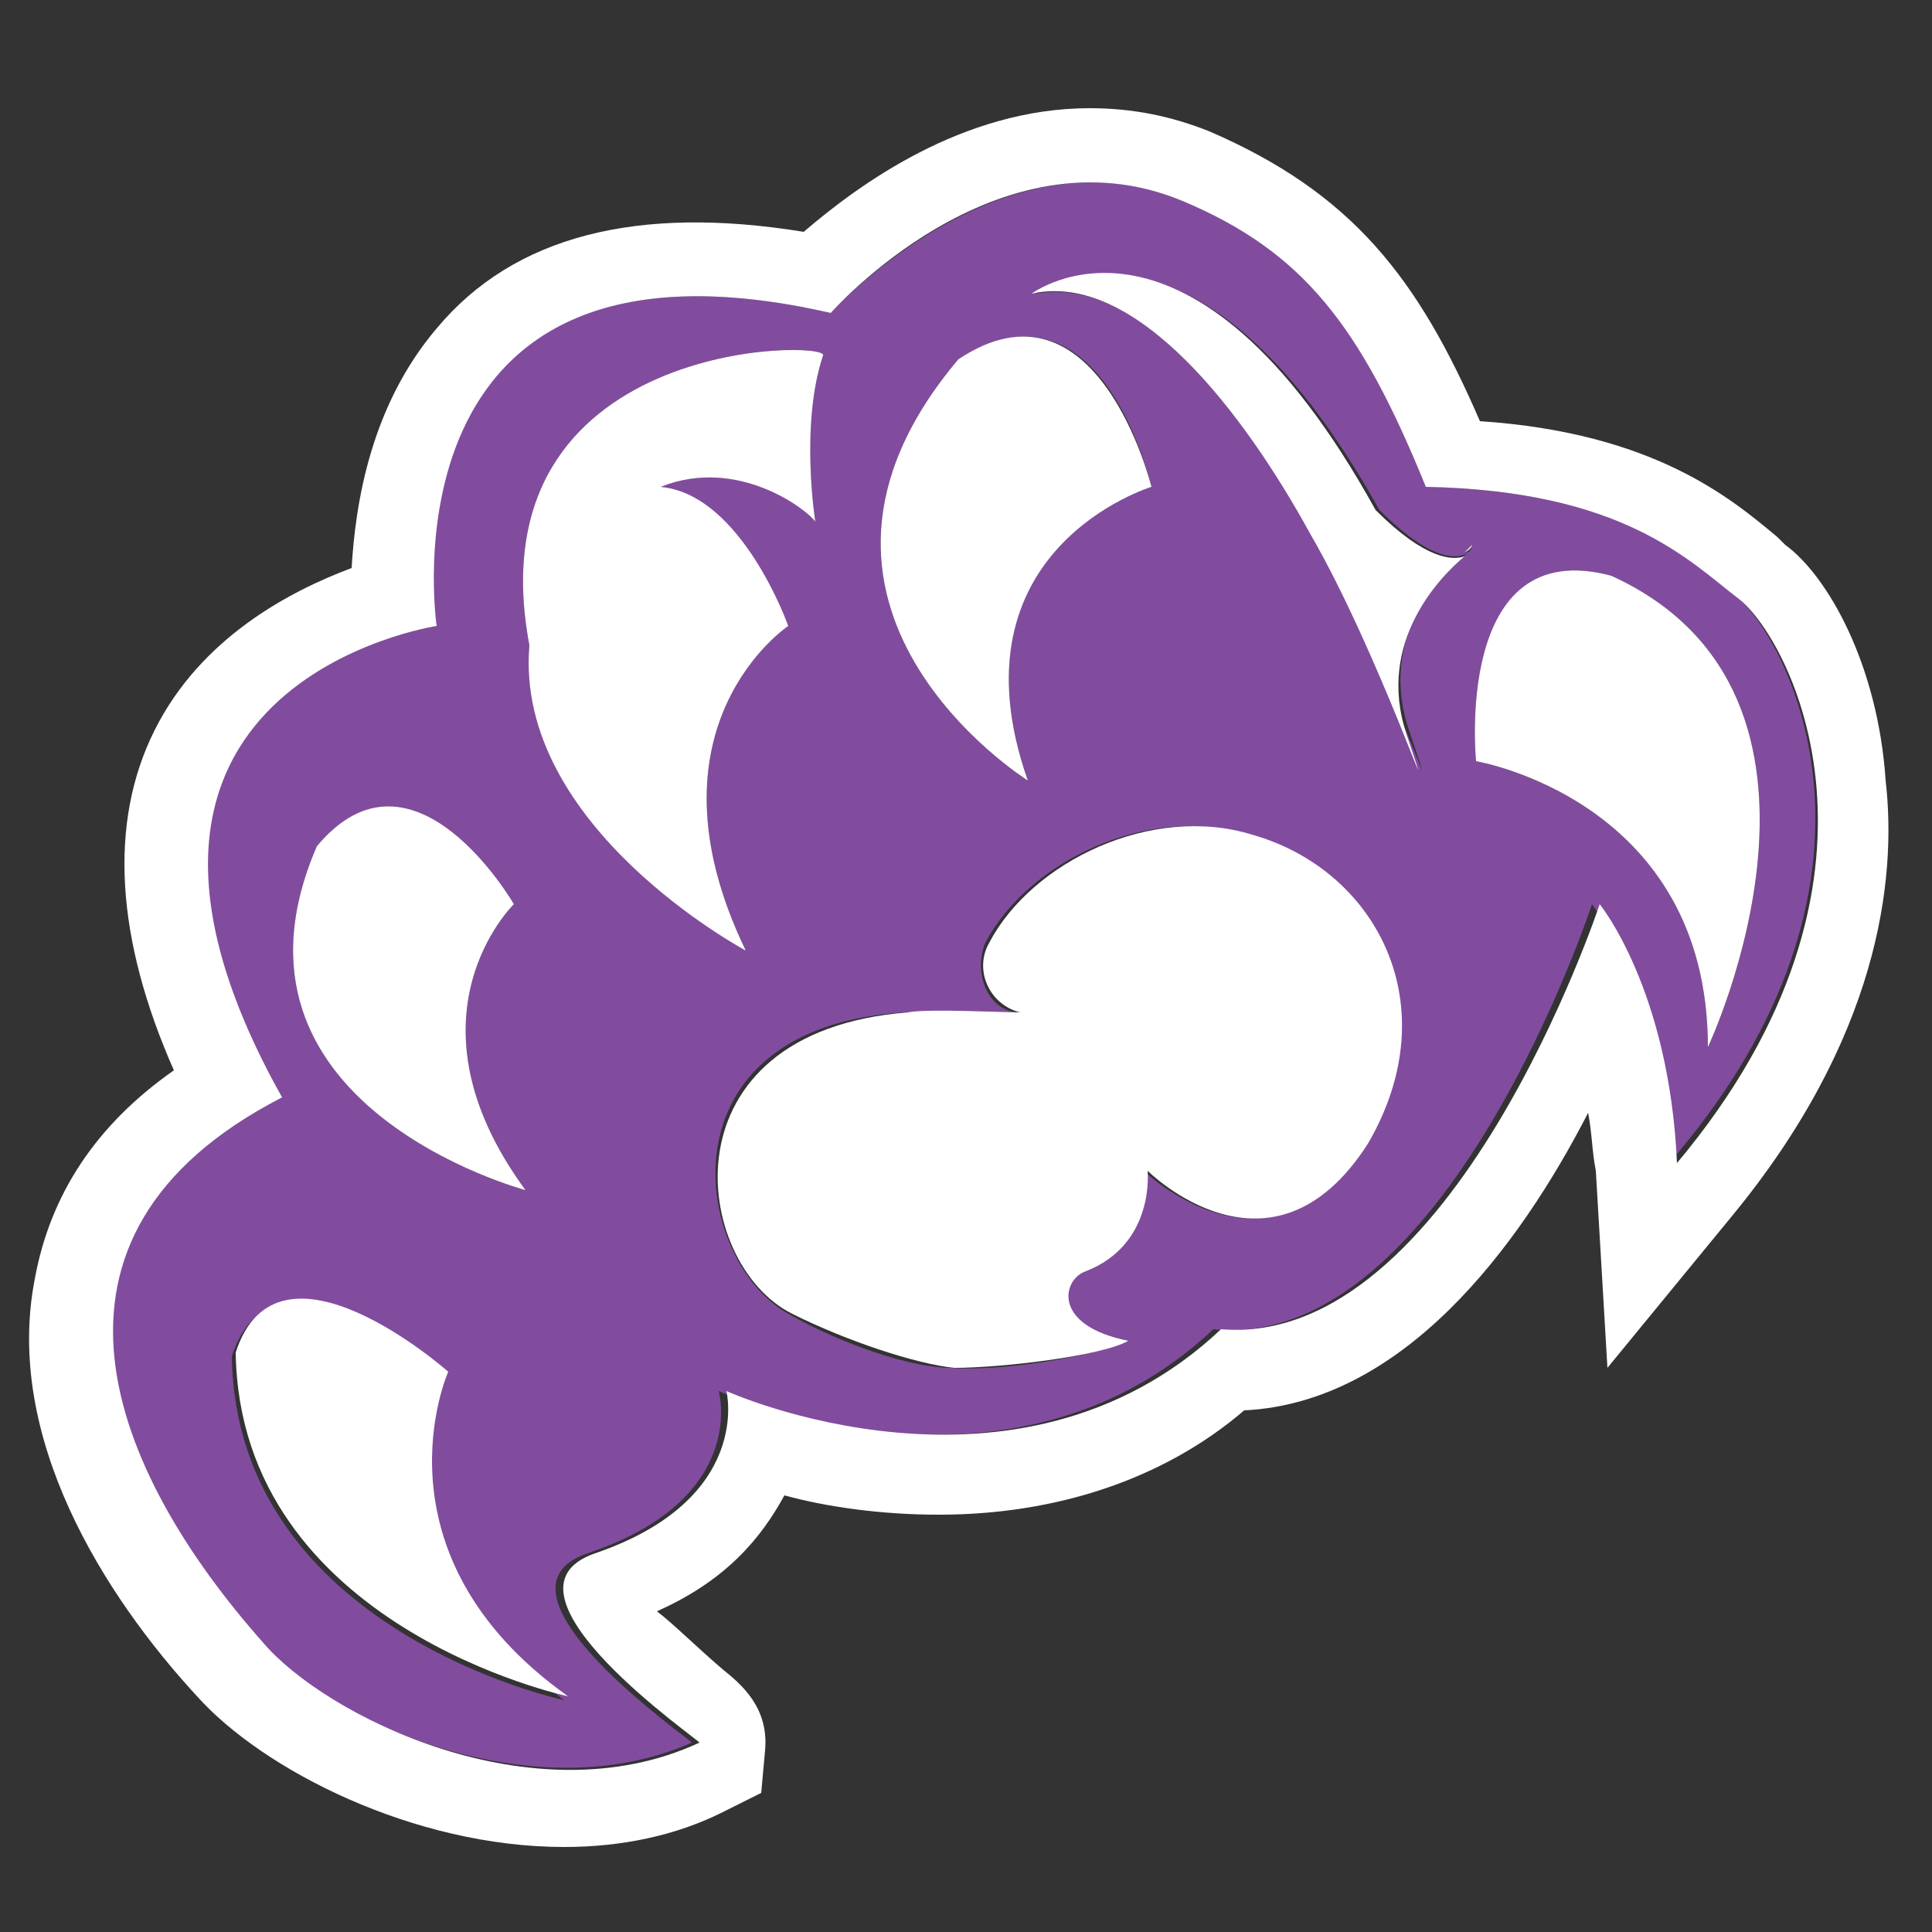
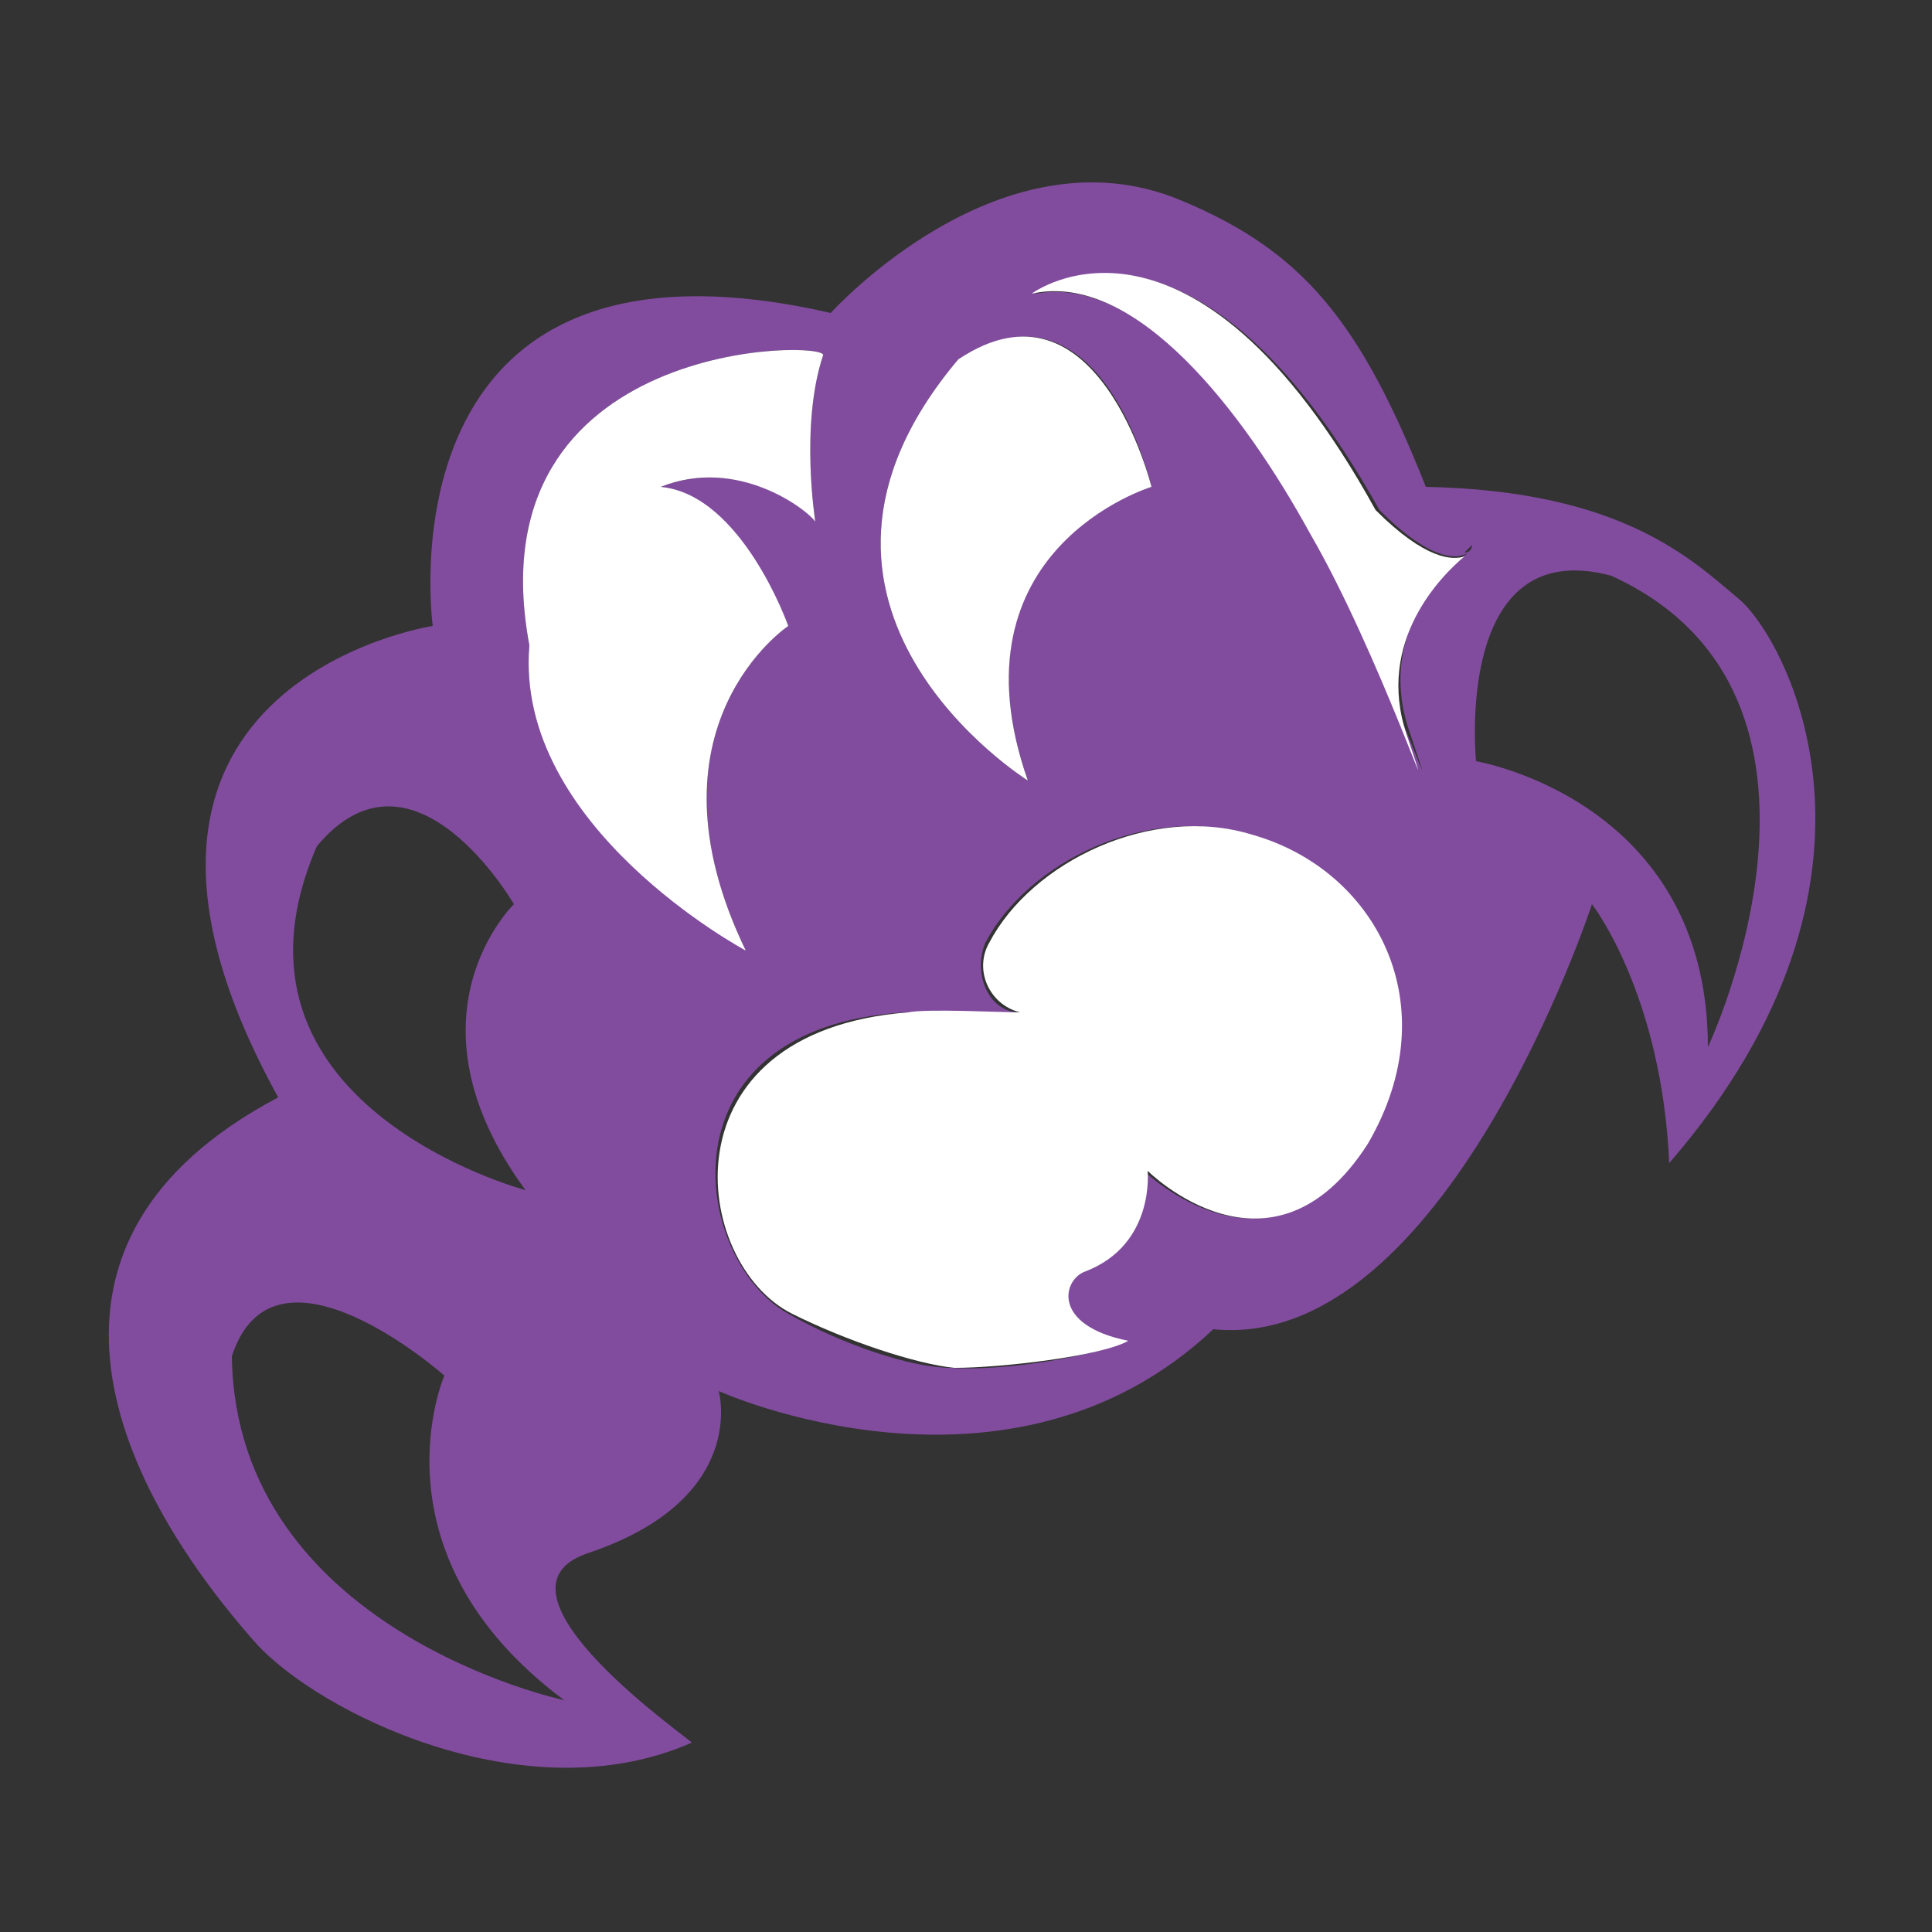
<svg xmlns="http://www.w3.org/2000/svg" version="1.1" id="Layer_1" x="0px" y="0px" viewBox="0 0 50 50" style="enable-background:new 0 0 50 50;" xml:space="preserve">
  <rect x="0" y="0" width="50" height="50" fill="#333333" stroke="none" />
  <style type="text/css">
	.st0{fill:#814C9E;}
	.st1{fill:#FFFFFF;}
</style>
  <g id="Layer_1-2">
    <g>
      <path class="st0" d="M45,15.5c-1.2-1-3-2.8-8.1-2.9c-1.7-4.3-3.2-6.1-6.3-7.4c-4.7-2-9.1,2.9-9.1,2.9c-11.8-2.7-10.3,8.1-10.3,8.1    s-9.9,1.5-4,12.2c-7,3.7-4.4,9.8-0.6,14.1c1.6,1.8,7,4.5,11.3,2.6c0.1,0-5.6-3.9-2.7-4.9c4.2-1.4,3.4-4.2,3.4-4.2    s7.5,3.4,12.8-1.6c6,0.6,9.8-11,9.8-11s1.8,2.3,2,6.7C49.6,22.7,46.2,16.5,45,15.5L45,15.5z M24.8,9.3c3.7-2.4,5,3.3,5,3.3    s-5.3,1.5-3.2,7.6C26.6,20.2,19.4,15.7,24.8,9.3z M8.2,21.9c2.5-3,5.1,1.5,5.1,1.5s-3,2.9,0.3,7.4C13.6,30.8,5.3,28.6,8.2,21.9z     M14.6,44c0,0-8.5-1.8-8.6-8.9c1.1-3.4,5.5,0.5,5.5,0.5S9.5,40.2,14.6,44z M13.7,16.7c-1.5-8,7.8-7.9,7.6-7.5    c-0.6,1.8-0.2,4.3-0.2,4.3c-0.1-0.3-2-1.7-4-0.9c2,0.2,3.3,3.6,3.3,3.6s-3.9,2.6-1.1,8.4C19.3,24.5,13.3,21.3,13.7,16.7L13.7,16.7    z M35.3,29.6c-2.4,3.9-5.7,0.7-5.7,0.7s0.3,1.9-1.6,2.6c-0.6,0.2-0.9,1.4,1.1,1.8c-0.7,0.4-3.2,0.8-4.5,0.7c-1,0-2.8-0.6-4.2-1.4    c-2.5-1.4-3.4-7.4,3-7.8c0.4,0,2.4,0,2.9,0c-0.8-0.1-1.1-1.1-0.8-1.8c1.1-2.1,4.2-3.6,6.8-2.8C35.6,22.5,37.5,25.9,35.3,29.6    L35.3,29.6z M36.5,19c1,3-0.7-2.1-2.5-5.2c-1.8-3.1-4.5-6.7-7.2-6.2c0,0,4.1-3,8.9,5.6c1.3,1.3,2,1.3,2.3,1.1    C37.3,14.8,35.6,16.5,36.5,19z M37.9,14.3c0.1-0.1,0.2-0.2,0.2-0.2S38.1,14.3,37.9,14.3z M44.2,27.1c0-6.4-6-7.4-6-7.4    s-0.6-5.9,3.5-4.8C48.5,18,44.2,27.1,44.2,27.1L44.2,27.1z" />
      <path class="st1" d="M35.6,13.2c-4.8-8.7-8.9-5.6-8.9-5.6c2.7-0.6,5.5,3.1,7.2,6.2c1.8,3.1,3.5,8.2,2.5,5.2    c-0.8-2.4,0.9-4.1,1.5-4.6C37.6,14.5,36.9,14.5,35.6,13.2z" />
      <path class="st1" d="M32.4,21.6c-2.6-0.8-5.7,0.7-6.8,2.8c-0.4,0.7,0,1.6,0.8,1.8c-0.5,0-2.4-0.1-2.9,0c-6.4,0.5-5.6,6.5-3,7.8    c1.4,0.7,3.2,1.3,4.2,1.4c1.2,0,3.8-0.3,4.5-0.7c-2-0.4-1.7-1.6-1.1-1.8c1.8-0.7,1.6-2.6,1.6-2.6s3.2,3.2,5.7-0.7    C37.5,26,35.6,22.5,32.4,21.6L32.4,21.6z" />
      <path class="st1" d="M26.6,20.2c-2.1-6,3.2-7.6,3.2-7.6s-1.4-5.7-5-3.3C19.4,15.7,26.6,20.2,26.6,20.2z" />
-       <path class="st1" d="M11.6,35.5c0,0-4.4-3.9-5.5-0.5c0.1,7.1,8.6,8.9,8.6,8.9C9.5,40.2,11.6,35.5,11.6,35.5z" />
-       <path class="st1" d="M13.6,30.8c-3.3-4.5-0.3-7.4-0.3-7.4s-2.6-4.5-5.1-1.5C5.3,28.6,13.6,30.8,13.6,30.8z" />
-       <path class="st1" d="M46.2,14.1L46,13.9c-1.2-1-3.2-2.7-7.7-3C36.7,7.2,35,5,31.3,3.4c-1-0.4-2-0.6-3.1-0.6c-3.3,0-6,2-7.4,3.2    c-4.3-0.7-7.5,0.1-9.5,2.5c-1.7,2-2.1,4.5-2.2,6.2c-1.6,0.6-3.9,1.8-5.1,4.2c-1.2,2.4-1,5.4,0.5,8.8c-2,1.4-3.2,3.2-3.6,5.4    c-0.8,4.1,1.8,8.2,4.2,10.8c1.7,1.9,5.6,3.9,9.5,3.9c1.5,0,2.9-0.3,4.1-0.9l1-0.5l0.1-1.1c0.1-1.1-0.6-1.7-1.1-2.1    C18,42.6,17.4,42,17,41.7c1.8-0.8,2.7-1.9,3.3-3c1.1,0.3,2.5,0.5,4,0.5c3,0,5.8-0.9,7.9-2.7c4.1-0.2,7.1-4.2,8.9-7.7    c0.1,0.5,0.1,1,0.2,1.5l0.3,5.1l3.2-3.9c3.8-4.6,4.3-8.7,4-11.3C48.6,17.2,47.3,14.9,46.2,14.1L46.2,14.1z M43.4,30.1    c-0.2-4.5-2-6.7-2-6.7s-3.8,11.5-9.8,11c-5.3,5-12.8,1.6-12.8,1.6s0.7,2.8-3.4,4.2c-2.9,1,2.8,4.9,2.7,4.9    c-4.3,2-9.7-0.7-11.3-2.6C2.9,38.1,0.3,32,7.3,28.4c-6-10.7,4-12.2,4-12.2S9.7,5.4,21.5,8.1c0,0,4.3-4.9,9.1-2.9    c3.1,1.3,4.6,3.2,6.3,7.4c5.1,0.1,6.8,1.9,8.1,2.9S49.6,22.7,43.4,30.1L43.4,30.1z" />
-       <path class="st1" d="M37.9,14.3c0.1-0.1,0.2-0.2,0.2-0.2S38.1,14.2,37.9,14.3z" />
-       <path class="st1" d="M41.7,14.9c-4.1-1.1-3.5,4.8-3.5,4.8s6,1,6,7.4C44.2,27.1,48.5,18,41.7,14.9L41.7,14.9z" />
      <path class="st1" d="M20.4,16.2c0,0-1.2-3.4-3.3-3.6c2-0.8,3.8,0.6,4,0.9c0,0-0.4-2.5,0.2-4.3c0.2-0.4-9.1-0.5-7.6,7.5    c-0.4,4.7,5.6,7.9,5.6,7.9C16.5,18.8,20.4,16.2,20.4,16.2L20.4,16.2z" />
    </g>
  </g>
</svg>